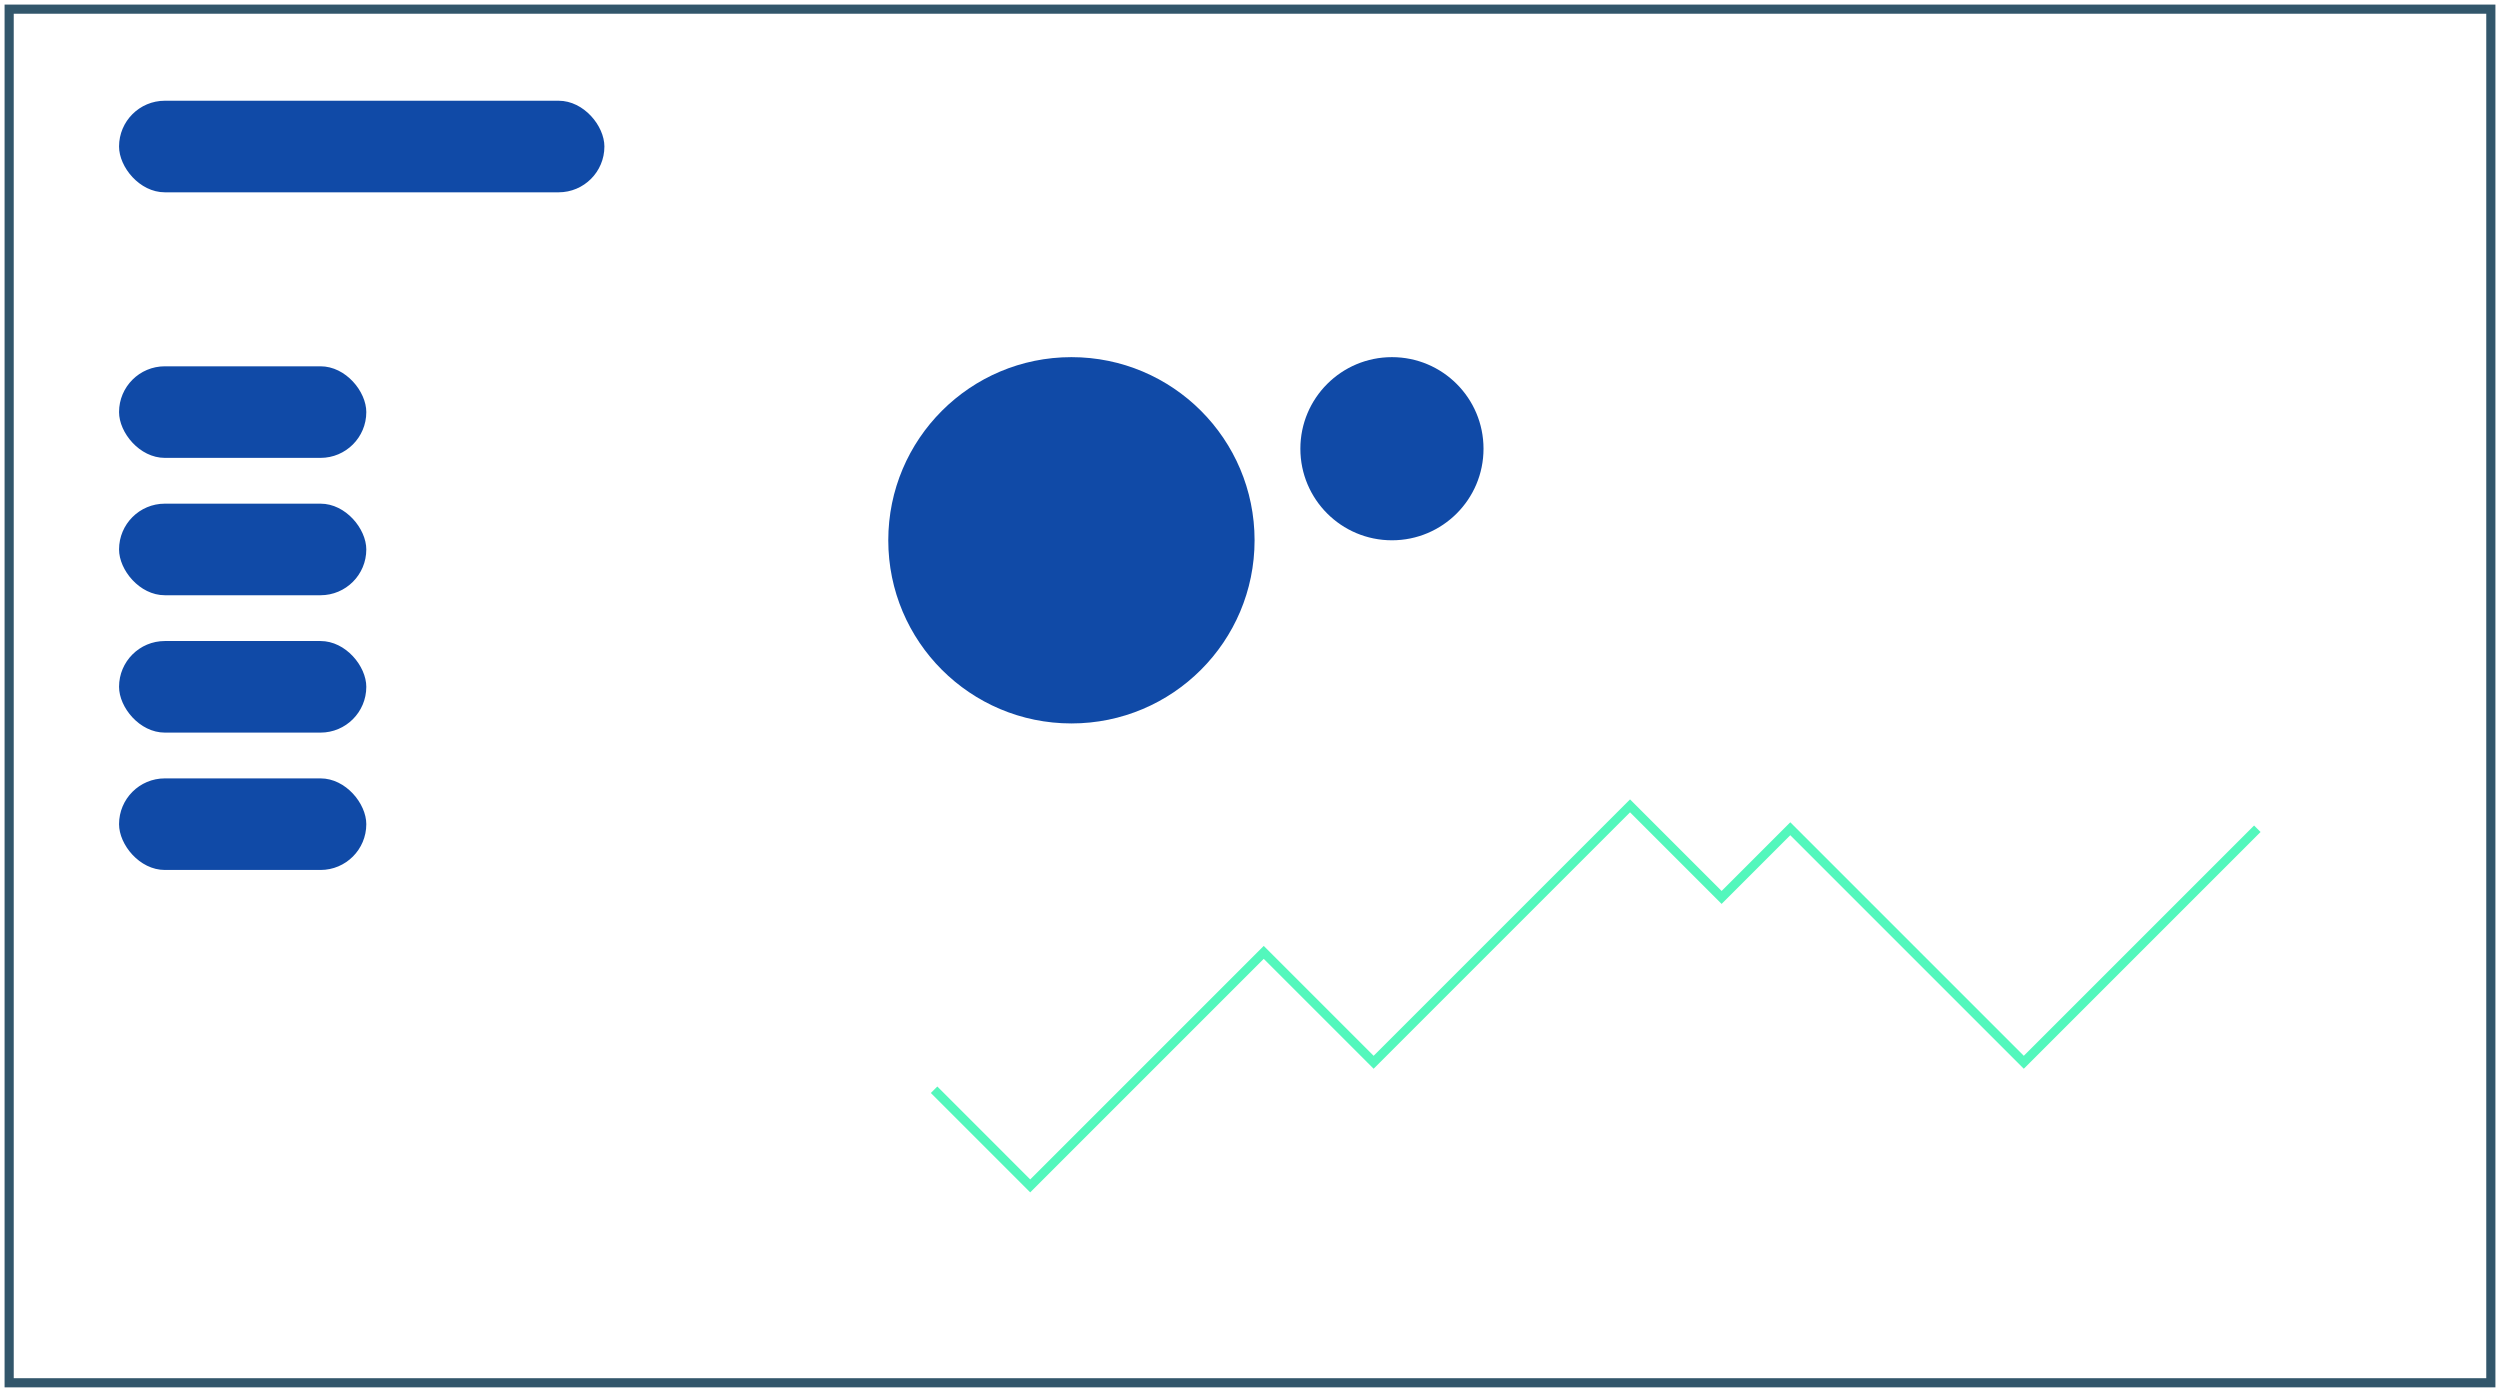
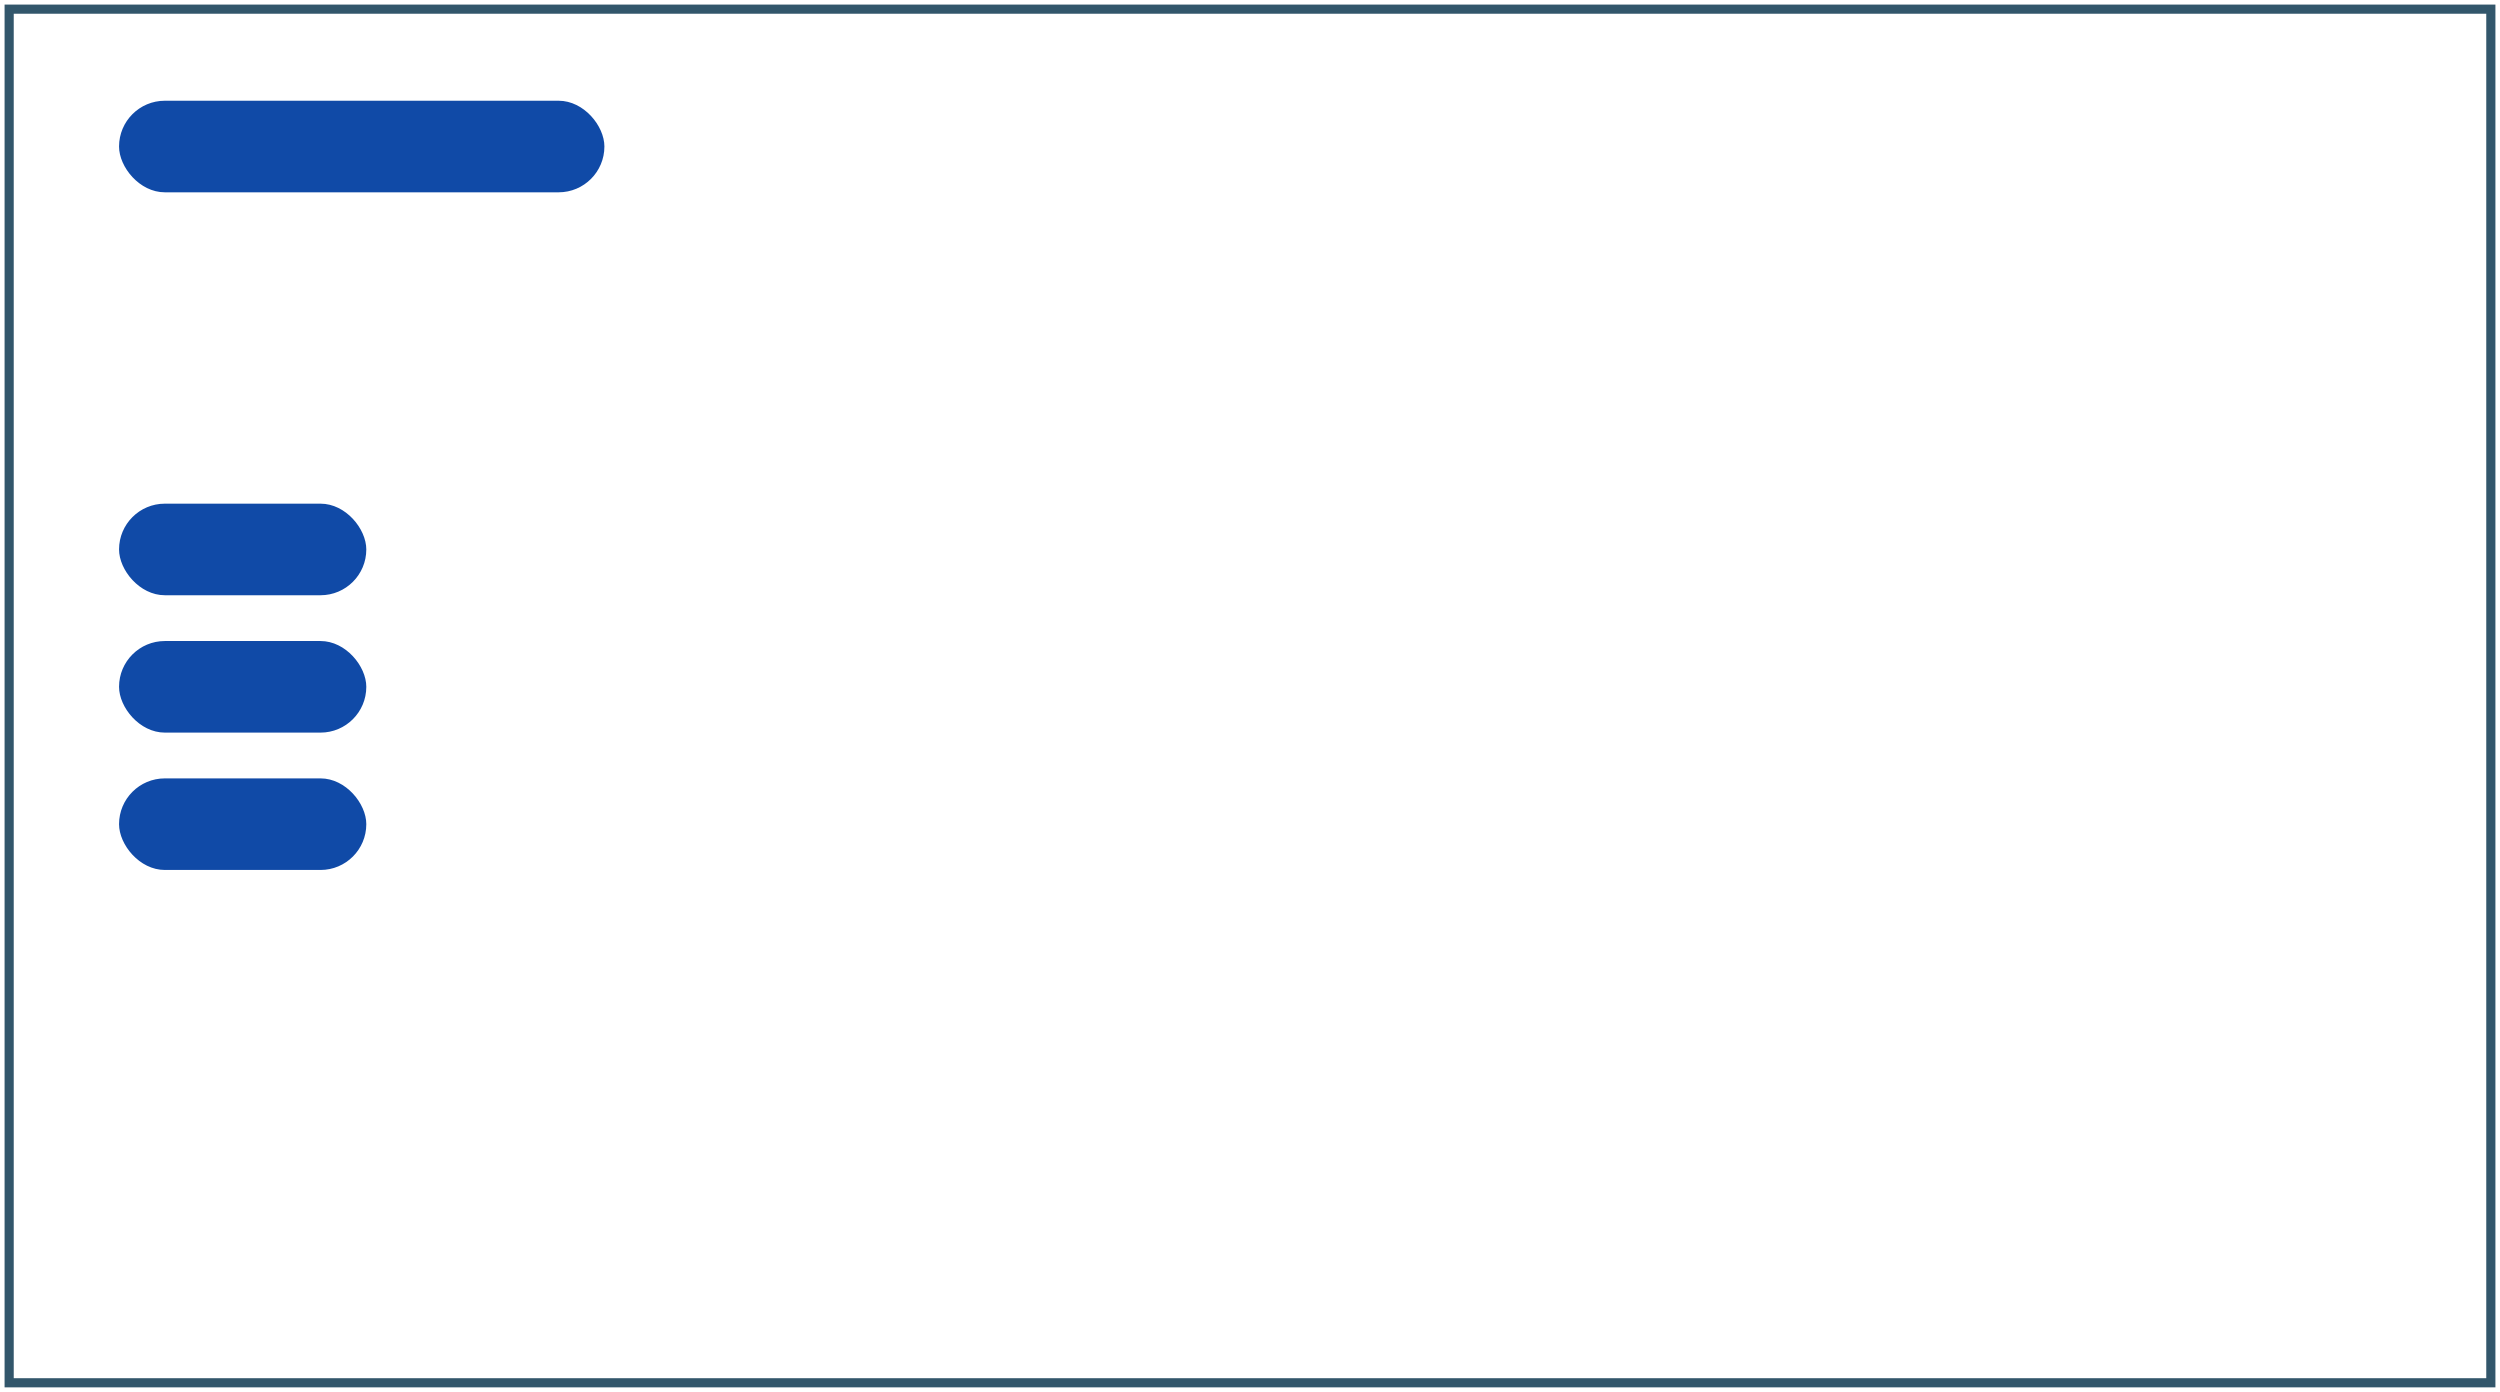
<svg xmlns="http://www.w3.org/2000/svg" width="273" height="152" viewBox="0 0 273 152" fill="none">
-   <path d="M117 39C128.05 39 137 47.95 137 59C137 70.05 128.05 79 117 79C105.95 79 97 70.05 97 59C97 47.95 105.96 39 117 39Z" fill="#104AA7" />
-   <path d="M152 39C157.525 39 162 43.475 162 49C162 54.525 157.525 59 152 59C146.475 59 142 54.525 142 49C142 43.475 146.48 39 152 39Z" fill="#104AA7" />
  <rect x="1" y="1" width="271" height="150" stroke="#32566B" stroke-miterlimit="10" />
  <rect x="13" y="11" width="53" height="10" rx="5" fill="#104AA7" />
-   <rect x="13" y="40" width="27" height="10" rx="5" fill="#104AA7" />
  <rect x="13" y="55" width="27" height="10" rx="5" fill="#104AA7" />
  <rect x="13" y="70" width="27" height="10" rx="5" fill="#104AA7" />
  <rect x="13" y="85" width="27" height="10" rx="5" fill="#104AA7" />
  <g filter="url(#filter0_d_2618_1702)">
-     <path d="M102 119L112.5 129.5L138 104L150 116L178 88L188 98L195.5 90.5L221 116L246.5 90.5" stroke="#53F7BC" stroke-miterlimit="10" />
-   </g>
+     </g>
  <defs>
    <filter id="filter0_d_2618_1702" x="94.546" y="80.193" width="159.407" height="57.114" filterUnits="userSpaceOnUse" color-interpolation-filters="sRGB">
      <feFlood flood-opacity="0" result="BackgroundImageFix" />
      <feColorMatrix in="SourceAlpha" type="matrix" values="0 0 0 0 0 0 0 0 0 0 0 0 0 0 0 0 0 0 127 0" result="hardAlpha" />
      <feOffset />
      <feGaussianBlur stdDeviation="3.55" />
      <feComposite in2="hardAlpha" operator="out" />
      <feColorMatrix type="matrix" values="0 0 0 0 0.325 0 0 0 0 0.969 0 0 0 0 0.737 0 0 0 1 0" />
      <feBlend mode="normal" in2="BackgroundImageFix" result="effect1_dropShadow_2618_1702" />
      <feBlend mode="normal" in="SourceGraphic" in2="effect1_dropShadow_2618_1702" result="shape" />
    </filter>
  </defs>
</svg>